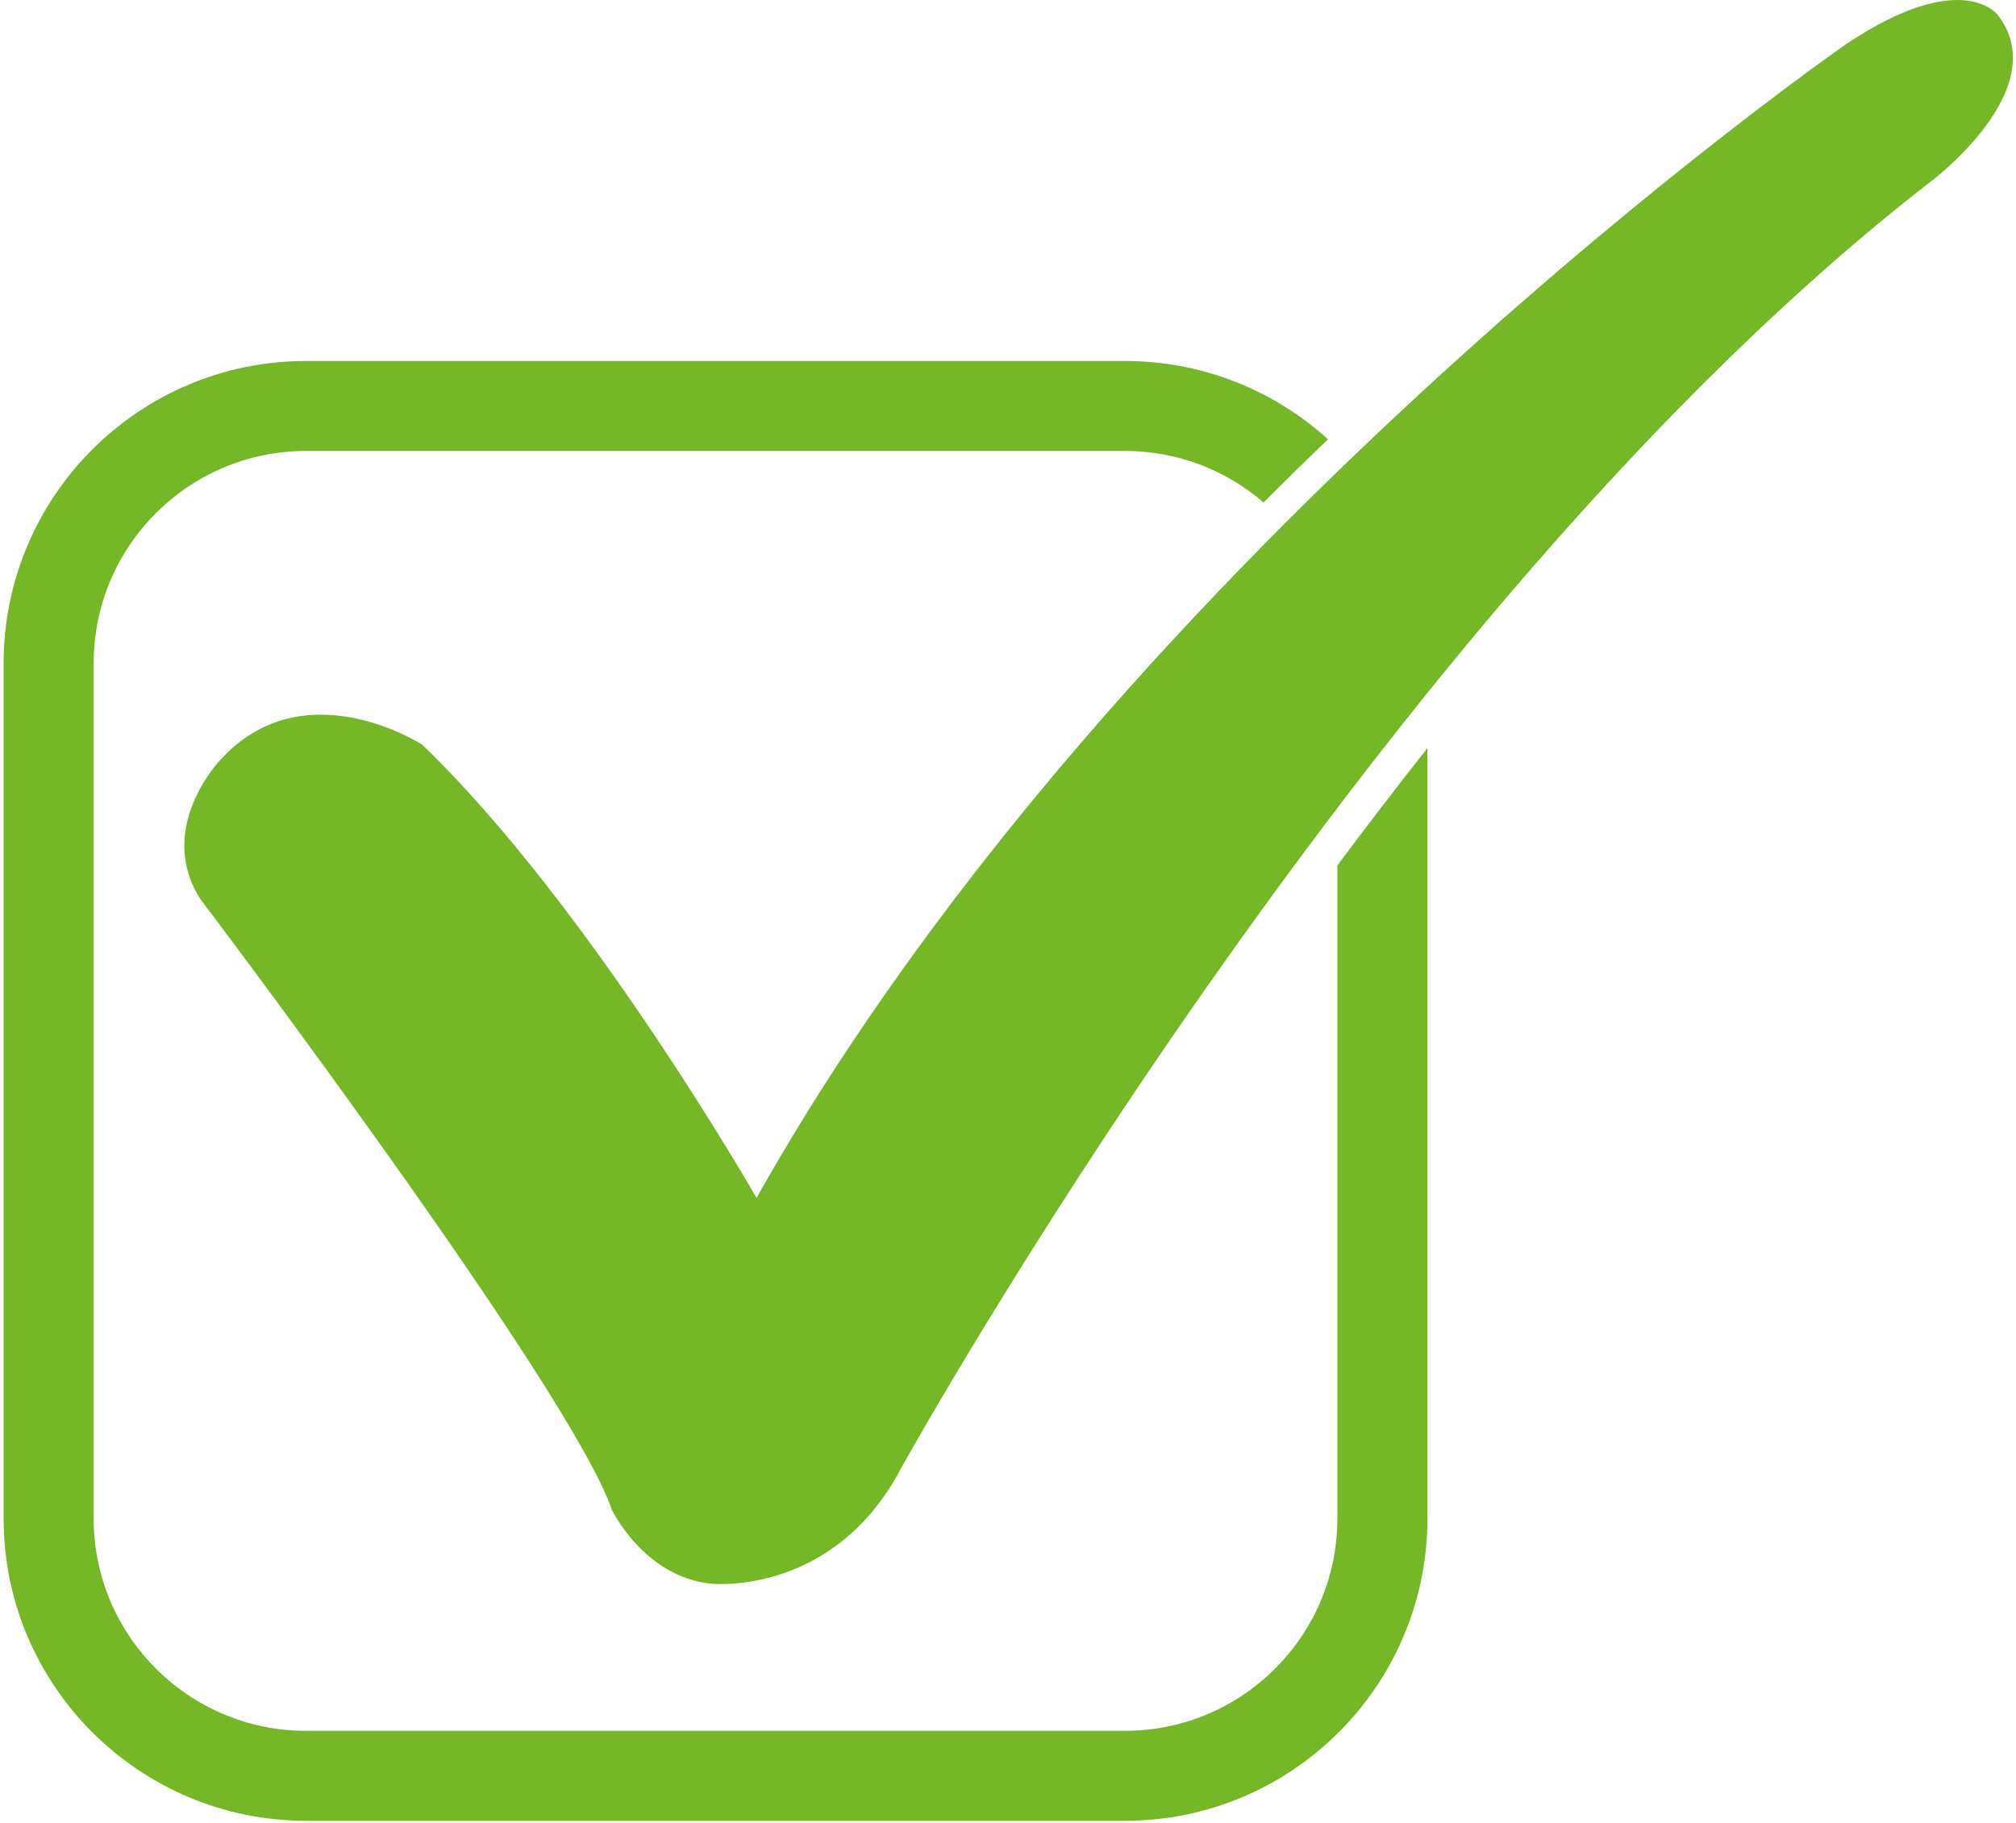
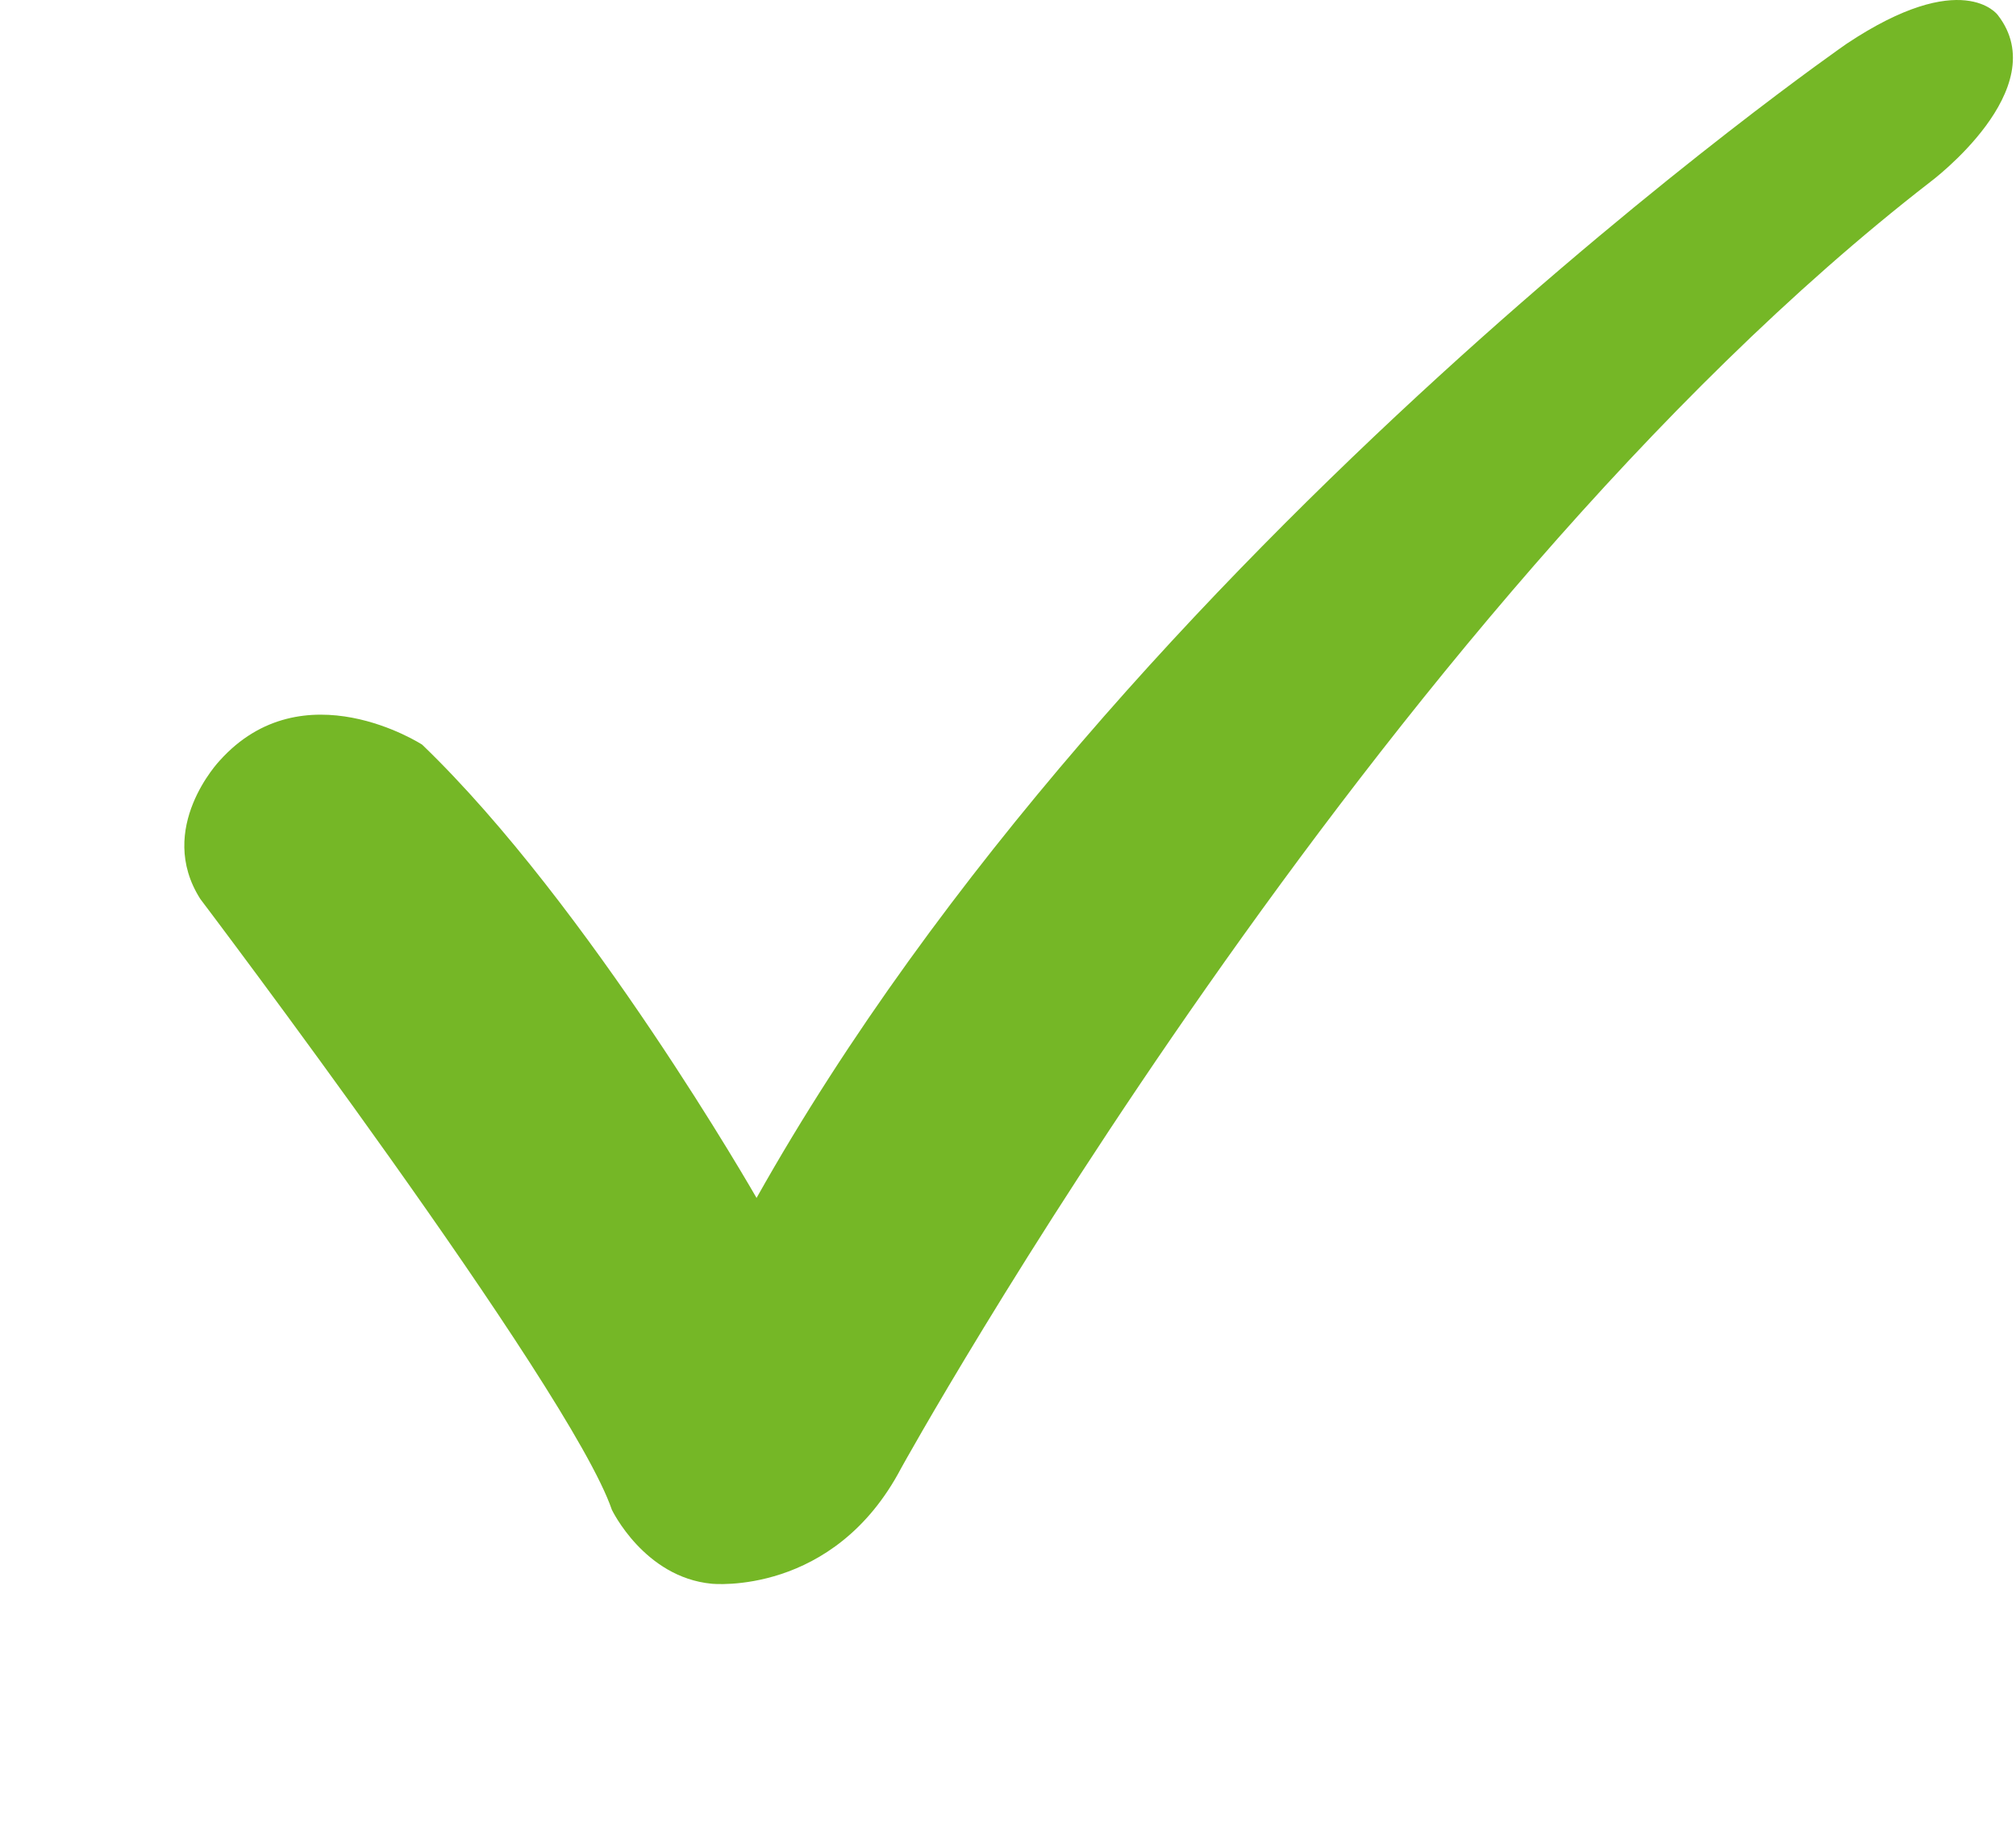
<svg xmlns="http://www.w3.org/2000/svg" width="100%" height="100%" viewBox="0 0 627 567" xml:space="preserve" style="fill-rule:evenodd;clip-rule:evenodd;stroke-linejoin:round;stroke-miterlimit:2;">
  <g transform="matrix(1,0,0,1,-709.703,-110.37)">
    <g id="Rahmen" transform="matrix(1.257,0,0,1.614,-2186.38,-1826.04)">
-       <path d="M2657.14,1343.94L2657.14,1492.42C2657.14,1524.57 2623.61,1550.67 2582.31,1550.67L2379.69,1550.67C2338.39,1550.67 2304.86,1524.57 2304.86,1492.42L2304.86,1327.58C2304.86,1295.43 2338.39,1269.33 2379.69,1269.33L2582.31,1269.33C2601.63,1269.33 2619.24,1275.04 2632.53,1284.41C2627.27,1288.35 2621.95,1292.42 2616.6,1296.6C2607.4,1290.41 2595.41,1286.67 2582.31,1286.67L2379.69,1286.67C2350.69,1286.67 2327.14,1305 2327.14,1327.58L2327.14,1492.42C2327.14,1515 2350.69,1533.33 2379.69,1533.33L2582.31,1533.33C2611.31,1533.33 2634.86,1515 2634.86,1492.42L2634.86,1366.55C2642.01,1359.08 2649.45,1351.52 2657.14,1343.94Z" style="fill:#75b726;" />
-     </g>
+       </g>
    <path id="Haken" d="M1331,115C1331,115 1320,100 1284,124C1284,124 1059,280 945,483C945,483 893,392 841,342C841,342 804,318 778,347C778,347 758,368 772,390C772,390 887,542 900,580C900,580 910.054,601 931.027,603C931.027,603 969,607 990,567C990,567 1137,301 1310,167C1310,167 1349,138 1331,115Z" style="fill:#75b726;" />
  </g>
</svg>